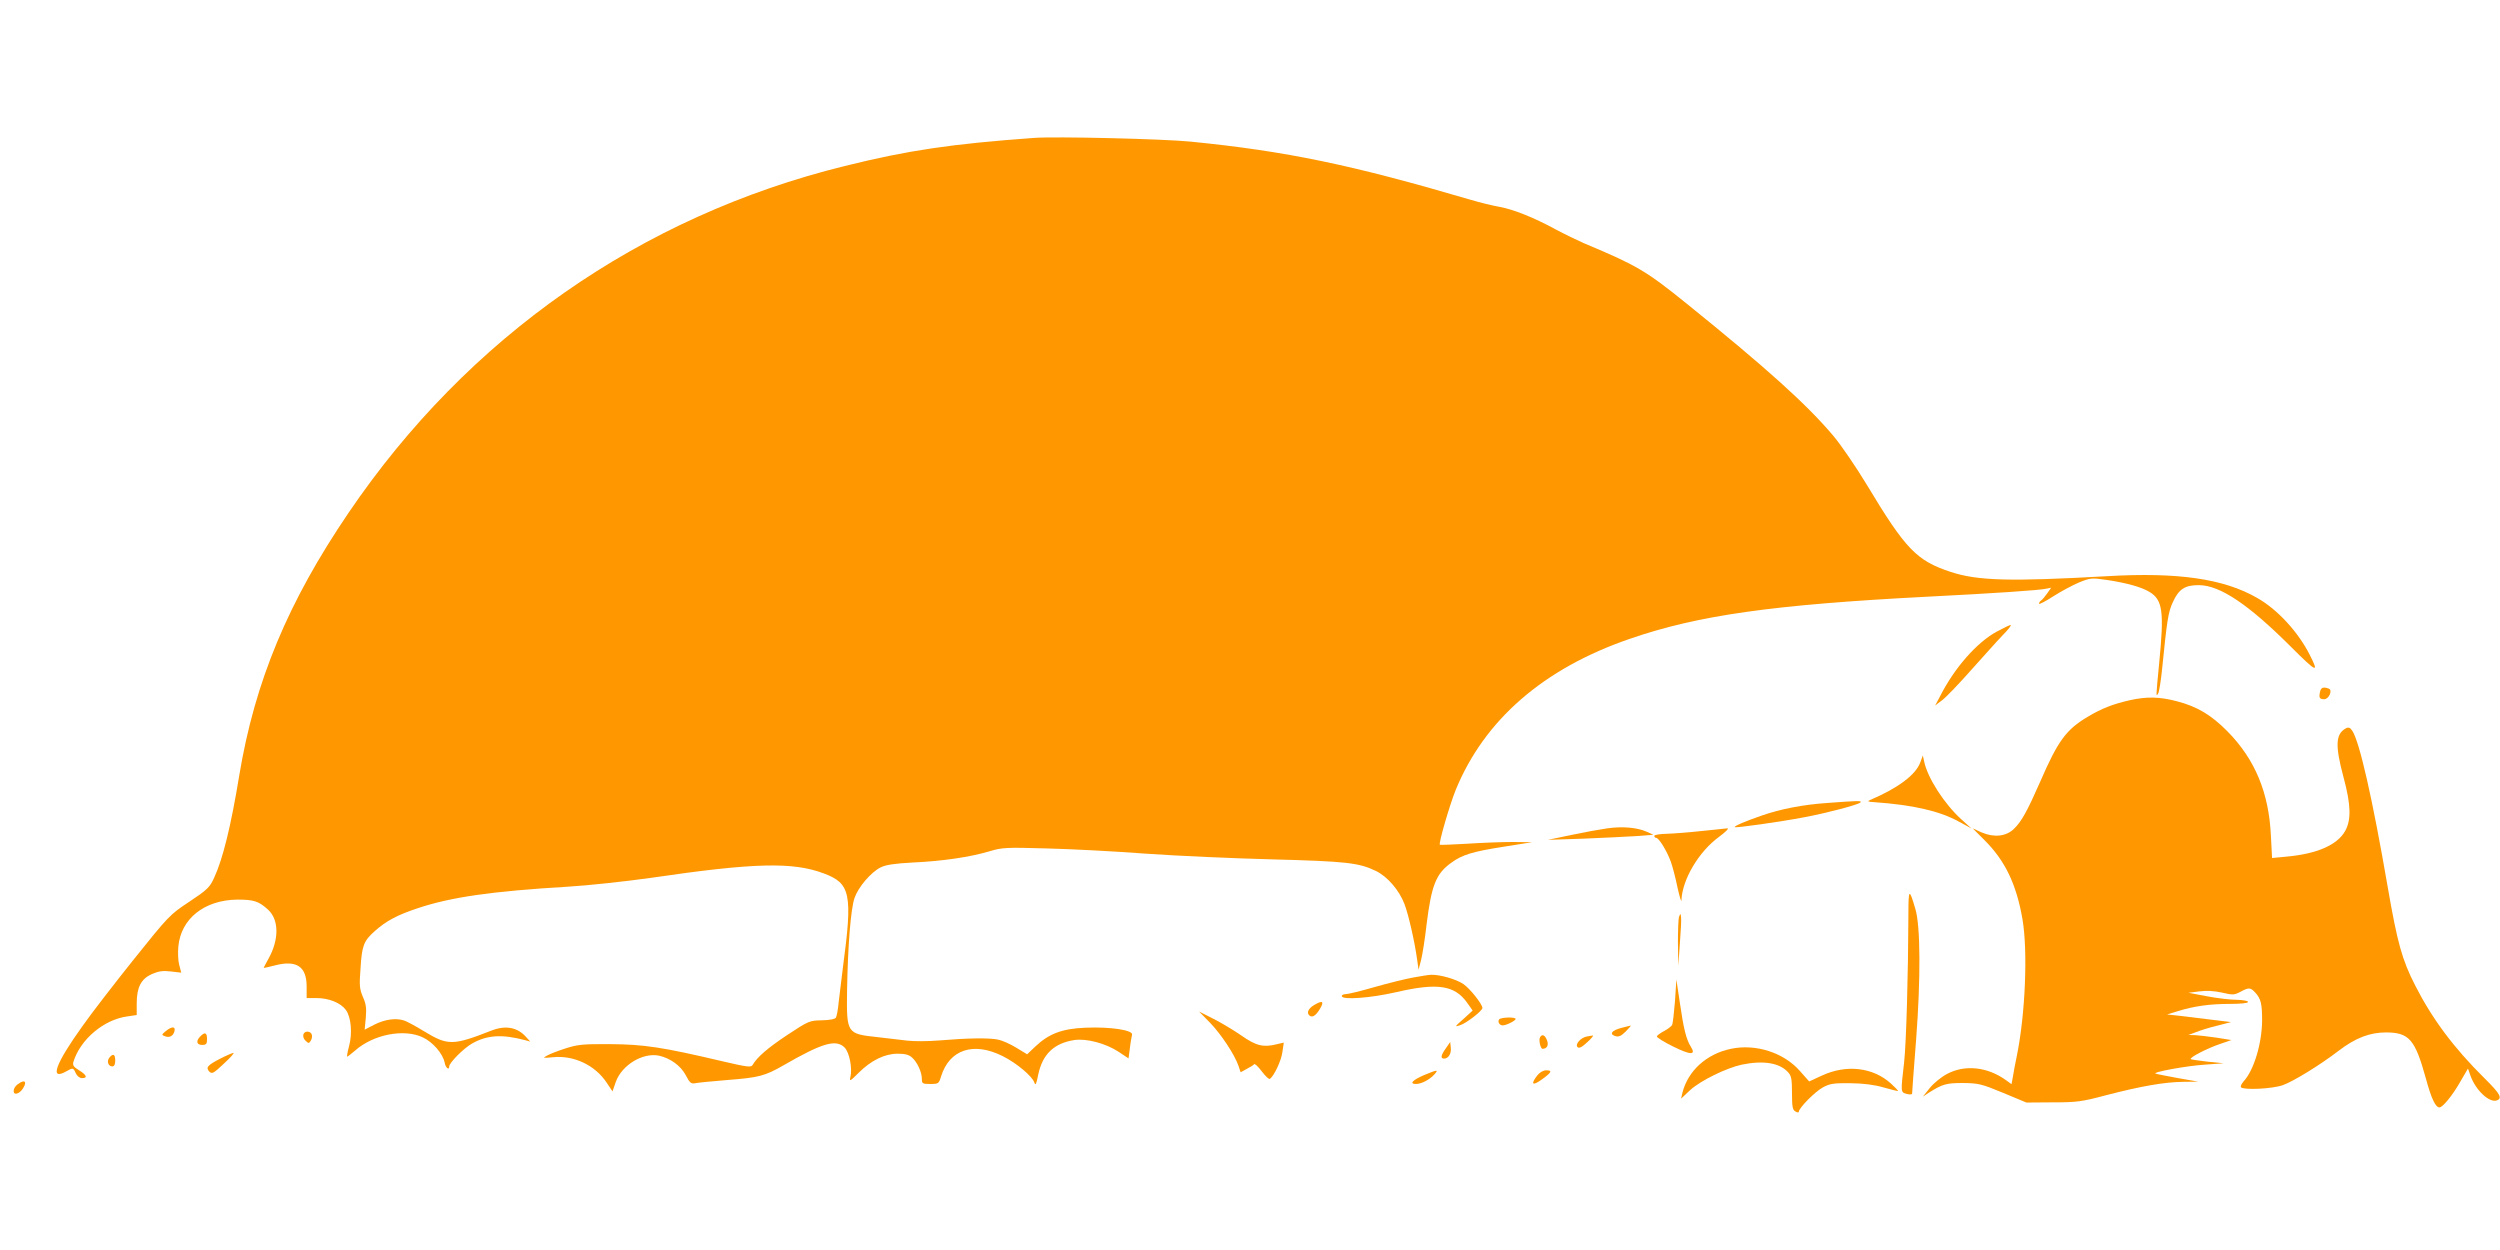
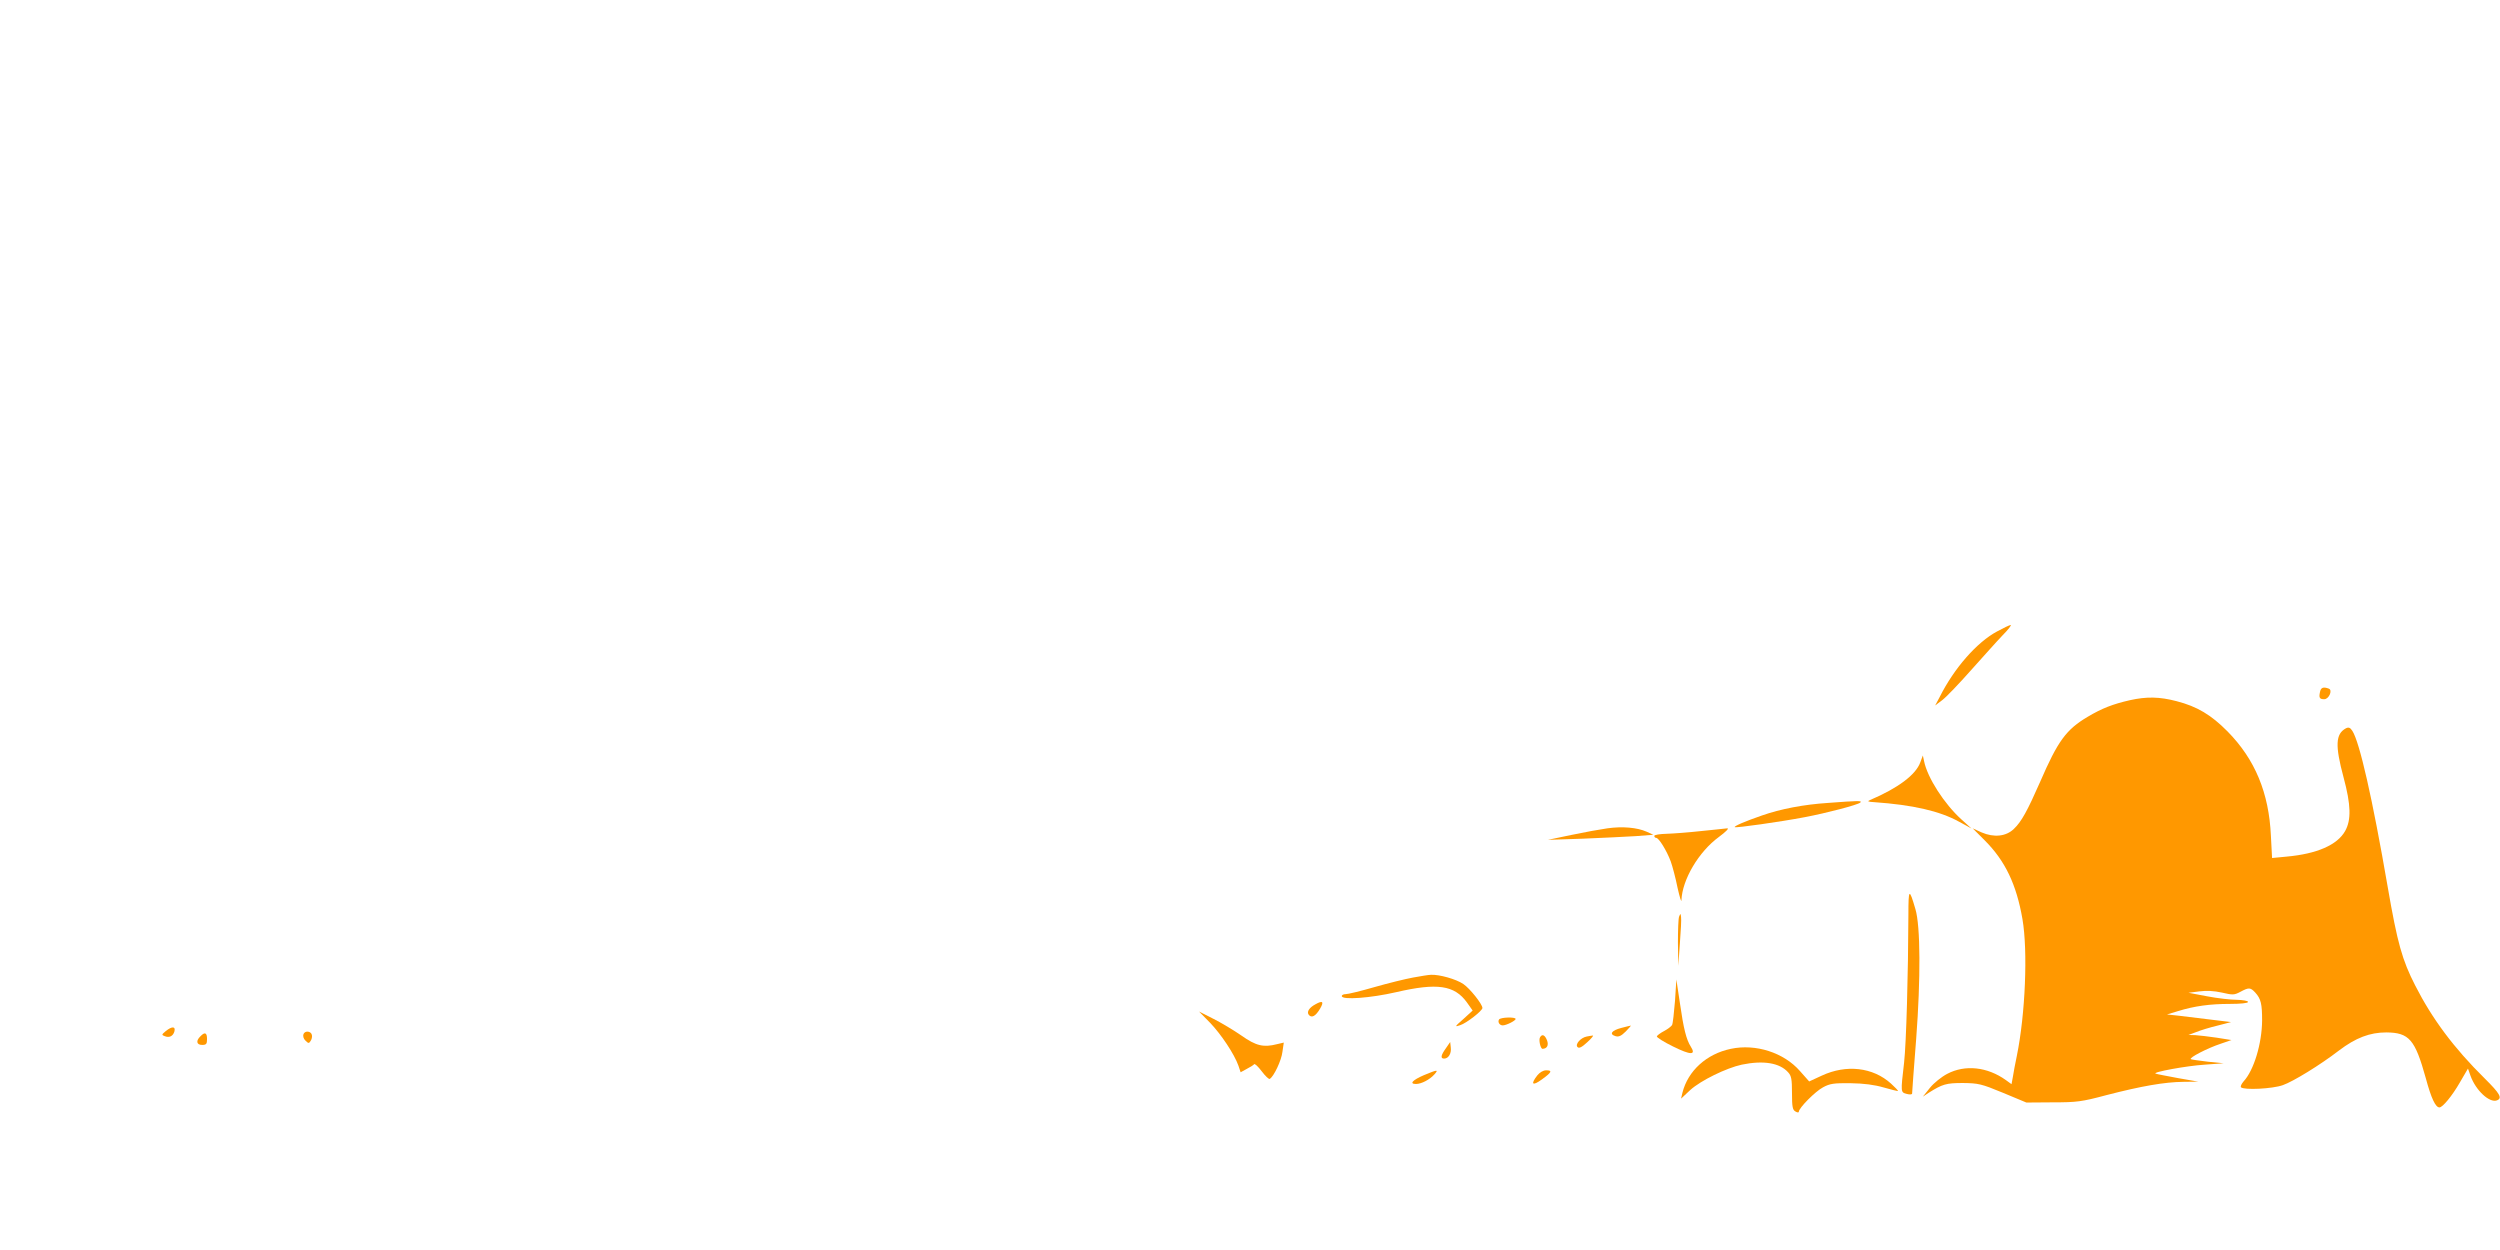
<svg xmlns="http://www.w3.org/2000/svg" version="1.0" width="1280pt" height="640pt" viewBox="0 0 1280 640" preserveAspectRatio="xMidYMid meet">
  <g transform="translate(0,640) scale(0.1,-0.1)" fill="#ff9800" stroke="none">
-     <path d="M5295 5694 c-425 -31 -643 -63 -970 -144 -1046 -258 -1930 -876 -2540 -1775 -310 -456 -480 -863 -560 -1345 -43 -262 -84 -428 -129 -525 -22 -48 -35 -61 -127 -122 -100 -66 -106 -73 -284 -295 -100 -125 -219 -279 -263 -342 -140 -195 -170 -281 -82 -231 33 19 35 19 48 -10 7 -15 20 -25 32 -25 30 0 24 16 -15 40 -29 18 -34 26 -29 44 36 115 156 216 276 232 l48 7 0 59 c0 83 22 126 78 151 35 15 57 18 98 13 l52 -6 -10 38 c-6 20 -8 63 -5 95 13 143 133 239 302 241 85 0 110 -8 158 -52 56 -52 56 -153 2 -250 -14 -25 -25 -46 -25 -47 0 -2 26 4 57 12 111 29 163 -5 163 -108 l0 -59 50 0 c64 0 125 -25 151 -61 27 -38 34 -120 16 -186 -8 -29 -12 -53 -9 -53 2 0 20 14 40 31 94 83 250 113 346 68 52 -24 104 -84 113 -131 5 -26 23 -40 23 -18 0 18 72 91 115 116 78 45 154 50 275 18 l25 -7 -20 22 c-45 52 -107 63 -180 34 -197 -77 -222 -77 -344 -3 -44 27 -89 51 -102 55 -42 14 -97 6 -150 -20 l-52 -27 6 62 c4 48 1 71 -15 106 -17 40 -19 58 -12 147 7 115 16 139 72 189 58 52 115 83 221 118 170 57 381 87 766 110 105 6 296 27 425 45 531 78 729 83 888 23 137 -51 148 -105 98 -479 -8 -63 -18 -144 -22 -180 -3 -36 -10 -72 -14 -79 -5 -8 -32 -13 -72 -14 -63 -1 -68 -3 -177 -75 -101 -67 -154 -113 -178 -154 -7 -13 -29 -10 -153 19 -305 72 -403 87 -575 88 -141 1 -168 -2 -230 -22 -38 -12 -81 -29 -95 -37 -23 -13 -21 -13 31 -8 107 11 216 -41 275 -130 l30 -45 17 49 c31 86 138 151 221 134 58 -13 111 -51 137 -100 21 -40 27 -45 49 -41 14 3 86 10 160 16 166 13 195 20 294 77 198 114 266 133 310 90 25 -25 41 -107 30 -152 -6 -24 -1 -21 42 22 64 64 134 98 200 98 38 0 58 -5 74 -20 27 -24 50 -75 50 -110 0 -23 4 -25 43 -25 42 0 44 2 55 38 43 139 167 180 317 104 70 -35 151 -103 161 -135 6 -17 10 -8 20 42 22 104 81 160 185 176 63 9 160 -17 226 -60 l51 -34 7 52 c3 29 9 59 11 69 7 24 -113 42 -241 36 -118 -5 -185 -31 -254 -96 l-42 -40 -56 34 c-31 19 -72 37 -92 41 -44 10 -161 8 -301 -4 -57 -5 -131 -5 -165 -1 -33 4 -102 12 -153 18 -157 17 -158 18 -155 241 4 229 19 415 38 471 20 57 84 132 134 157 26 13 70 20 166 25 152 7 292 28 390 57 66 20 84 21 295 15 124 -3 353 -15 510 -27 157 -11 447 -24 645 -29 376 -10 442 -17 529 -59 60 -29 120 -99 147 -170 21 -56 52 -191 65 -286 l7 -50 13 50 c7 28 20 109 28 181 25 201 48 261 127 317 56 41 109 57 269 82 l145 23 -100 1 c-55 0 -161 -4 -235 -9 -74 -4 -136 -7 -138 -5 -7 7 50 203 81 280 147 359 449 622 891 774 350 121 732 175 1526 216 337 17 574 33 608 41 l24 5 -21 -30 c-12 -17 -26 -33 -31 -36 -6 -4 -10 -10 -10 -16 0 -5 33 12 73 38 39 25 99 57 132 71 57 23 64 24 140 13 101 -15 181 -37 221 -62 67 -41 75 -100 49 -364 -17 -176 -17 -175 -5 -155 5 9 14 65 20 125 25 248 31 291 55 342 30 67 63 88 135 87 107 -1 254 -100 470 -316 132 -132 145 -137 97 -43 -59 118 -166 235 -271 294 -170 98 -406 132 -766 111 -498 -28 -664 -24 -803 22 -173 57 -230 115 -427 443 -57 94 -134 207 -172 252 -137 163 -348 352 -748 675 -214 173 -259 199 -531 313 -34 15 -98 46 -143 70 -112 61 -217 103 -289 116 -34 6 -100 22 -147 36 -608 179 -943 249 -1435 298 -141 14 -689 27 -800 19z" />
    <path d="M10225 3167 c-103 -55 -220 -188 -294 -336 l-23 -43 37 28 c20 15 86 84 147 153 62 69 134 150 162 179 28 28 46 52 41 52 -6 0 -37 -15 -70 -33z" />
    <path d="M11878 2855 c-6 -28 -1 -35 22 -35 24 0 44 46 24 54 -29 11 -42 6 -46 -19z" />
    <path d="M10905 2815 c-87 -20 -142 -41 -216 -85 -110 -65 -153 -124 -243 -332 -66 -150 -96 -205 -135 -242 -40 -39 -102 -45 -165 -18 l-46 21 62 -62 c104 -104 162 -224 193 -403 28 -163 15 -485 -29 -701 -8 -38 -17 -85 -20 -106 l-7 -38 -29 21 c-95 68 -209 80 -300 32 -29 -15 -69 -47 -89 -72 l-36 -45 30 20 c70 44 89 50 175 50 79 -1 94 -4 205 -50 l120 -50 135 1 c123 0 148 3 275 37 178 46 297 67 394 68 l76 1 -103 18 c-57 11 -108 20 -115 23 -21 7 157 40 252 46 l96 7 -80 8 c-44 5 -84 11 -88 13 -11 7 86 57 153 79 l55 19 -75 12 c-41 6 -91 12 -110 13 l-35 1 40 15 c22 9 71 24 109 33 l69 18 -99 12 c-54 7 -128 16 -164 20 l-65 7 56 17 c84 26 163 37 267 37 54 0 92 4 92 10 0 6 -26 10 -57 11 -32 0 -101 8 -153 18 l-95 18 55 7 c37 5 75 3 116 -6 56 -13 63 -13 95 4 43 23 51 23 76 -4 29 -32 35 -58 35 -143 -1 -118 -42 -255 -95 -312 -11 -13 -17 -26 -13 -30 15 -15 161 -8 214 11 52 18 191 103 287 177 87 66 159 93 243 93 117 -1 147 -36 202 -234 28 -104 50 -150 70 -150 16 0 65 59 104 127 l42 72 13 -37 c27 -75 97 -140 135 -126 29 11 17 34 -62 112 -158 156 -269 305 -356 476 -67 131 -91 216 -141 505 -79 458 -144 742 -181 799 -11 17 -19 20 -33 13 -53 -29 -56 -87 -12 -251 38 -141 40 -218 8 -275 -40 -71 -144 -117 -301 -131 l-73 -7 -6 114 c-10 219 -81 391 -222 534 -84 85 -156 128 -261 155 -88 23 -153 24 -239 5z" />
    <path d="M9832 2497 c-23 -64 -114 -132 -257 -193 -16 -7 -12 -9 20 -11 199 -14 335 -45 435 -100 l64 -35 -52 47 c-87 79 -174 213 -191 299 l-6 28 -13 -35z" />
    <path d="M9359 2289 c-124 -8 -243 -31 -337 -64 -87 -30 -145 -55 -140 -60 5 -5 232 27 358 51 111 21 272 63 285 75 10 10 -7 10 -166 -2z" />
    <path d="M8230 2159 c-36 -5 -119 -20 -185 -34 l-120 -25 180 6 c99 4 221 10 270 13 l90 7 -35 16 c-48 21 -122 28 -200 17z" />
    <path d="M8710 2145 c-63 -7 -143 -13 -177 -14 -35 -1 -63 -5 -63 -11 0 -5 4 -10 10 -10 13 0 53 -64 74 -120 9 -25 25 -85 35 -135 11 -49 20 -78 20 -64 4 105 88 248 192 324 35 26 53 44 43 44 -11 -1 -71 -8 -134 -14z" />
    <path d="M9771 1715 c-1 -305 -11 -657 -22 -755 -18 -156 -18 -152 14 -161 15 -4 27 -3 27 2 0 5 9 132 21 282 23 306 22 575 -4 662 -32 110 -36 107 -36 -30z" />
    <path d="M8597 1707 c-4 -10 -6 -71 -6 -135 l2 -117 8 115 c5 63 8 124 6 135 -2 19 -3 19 -10 2z" />
    <path d="M7235 1395 c-39 -7 -128 -29 -198 -49 -69 -20 -135 -36 -147 -36 -11 0 -20 -4 -20 -10 0 -21 148 -10 278 20 211 49 299 36 363 -53 l29 -41 -47 -43 c-46 -40 -46 -42 -17 -32 32 10 114 74 114 88 0 20 -65 101 -98 123 -37 25 -122 49 -165 47 -12 0 -54 -7 -92 -14z" />
    <path d="M8576 1275 c-5 -60 -11 -116 -15 -123 -4 -7 -22 -21 -41 -31 -19 -10 -35 -22 -37 -27 -2 -5 36 -29 83 -52 91 -45 119 -45 91 -1 -23 36 -37 91 -56 224 l-18 120 -7 -110z" />
    <path d="M6735 1258 c-32 -17 -46 -39 -34 -54 15 -18 35 -7 58 32 21 36 13 43 -24 22z" />
    <path d="M6195 1164 c56 -58 125 -161 146 -221 l11 -33 31 17 c18 9 35 20 38 24 3 5 20 -11 39 -36 18 -24 37 -42 41 -39 21 12 60 95 65 138 l7 48 -34 -8 c-70 -18 -108 -9 -183 44 -39 27 -104 66 -144 86 l-73 37 56 -57z" />
    <path d="M7675 1180 c-8 -13 3 -30 19 -30 18 0 66 24 66 33 0 11 -78 9 -85 -3z" />
    <path d="M8301 1137 c-50 -13 -63 -32 -30 -42 16 -5 29 0 53 24 17 17 28 31 26 30 -3 0 -25 -6 -49 -12z" />
    <path d="M849 1121 c-22 -18 -22 -20 -6 -26 24 -10 43 0 50 24 7 27 -13 27 -44 2z" />
    <path d="M1554 1105 c-4 -9 0 -24 10 -33 15 -15 18 -15 26 -2 6 8 9 22 7 30 -3 21 -36 25 -43 5z" />
    <path d="M1026 1094 c-24 -23 -20 -44 9 -44 21 0 25 5 25 30 0 33 -11 38 -34 14z" />
    <path d="M7885 1089 c-8 -12 2 -59 13 -59 23 1 32 18 23 43 -11 28 -25 35 -36 16z" />
    <path d="M8124 1093 c-31 -6 -61 -40 -47 -54 8 -8 22 -1 50 25 21 19 34 35 28 34 -5 0 -20 -3 -31 -5z" />
    <path d="M7403 1033 c-26 -36 -29 -53 -9 -53 22 0 38 26 34 57 l-3 28 -22 -32z" />
    <path d="M8862 1030 c-125 -26 -220 -113 -248 -225 l-7 -30 47 44 c54 49 185 113 264 130 111 23 194 9 237 -39 17 -18 20 -36 20 -107 0 -70 3 -86 18 -94 10 -6 17 -6 17 -1 0 19 84 104 124 125 35 19 55 22 141 21 68 -1 122 -8 170 -22 38 -11 71 -19 73 -18 1 2 -15 19 -36 38 -93 84 -229 99 -354 41 l-65 -30 -47 53 c-83 95 -227 141 -354 114z" />
-     <path d="M1128 980 c-66 -34 -76 -46 -56 -67 14 -13 22 -8 74 41 33 30 55 55 49 55 -5 0 -36 -13 -67 -29z" />
-     <path d="M560 985 c-15 -18 -6 -45 15 -45 10 0 15 10 15 30 0 33 -11 38 -30 15z" />
    <path d="M7290 895 c-58 -25 -76 -45 -40 -45 27 0 70 22 94 49 23 26 16 25 -54 -4z" />
    <path d="M7871 894 c-36 -46 -25 -56 23 -21 51 37 56 47 22 47 -15 0 -33 -11 -45 -26z" />
-     <path d="M105 858 c-23 -13 -35 -28 -35 -45 0 -22 29 -14 46 12 21 31 15 47 -11 33z" />
  </g>
</svg>